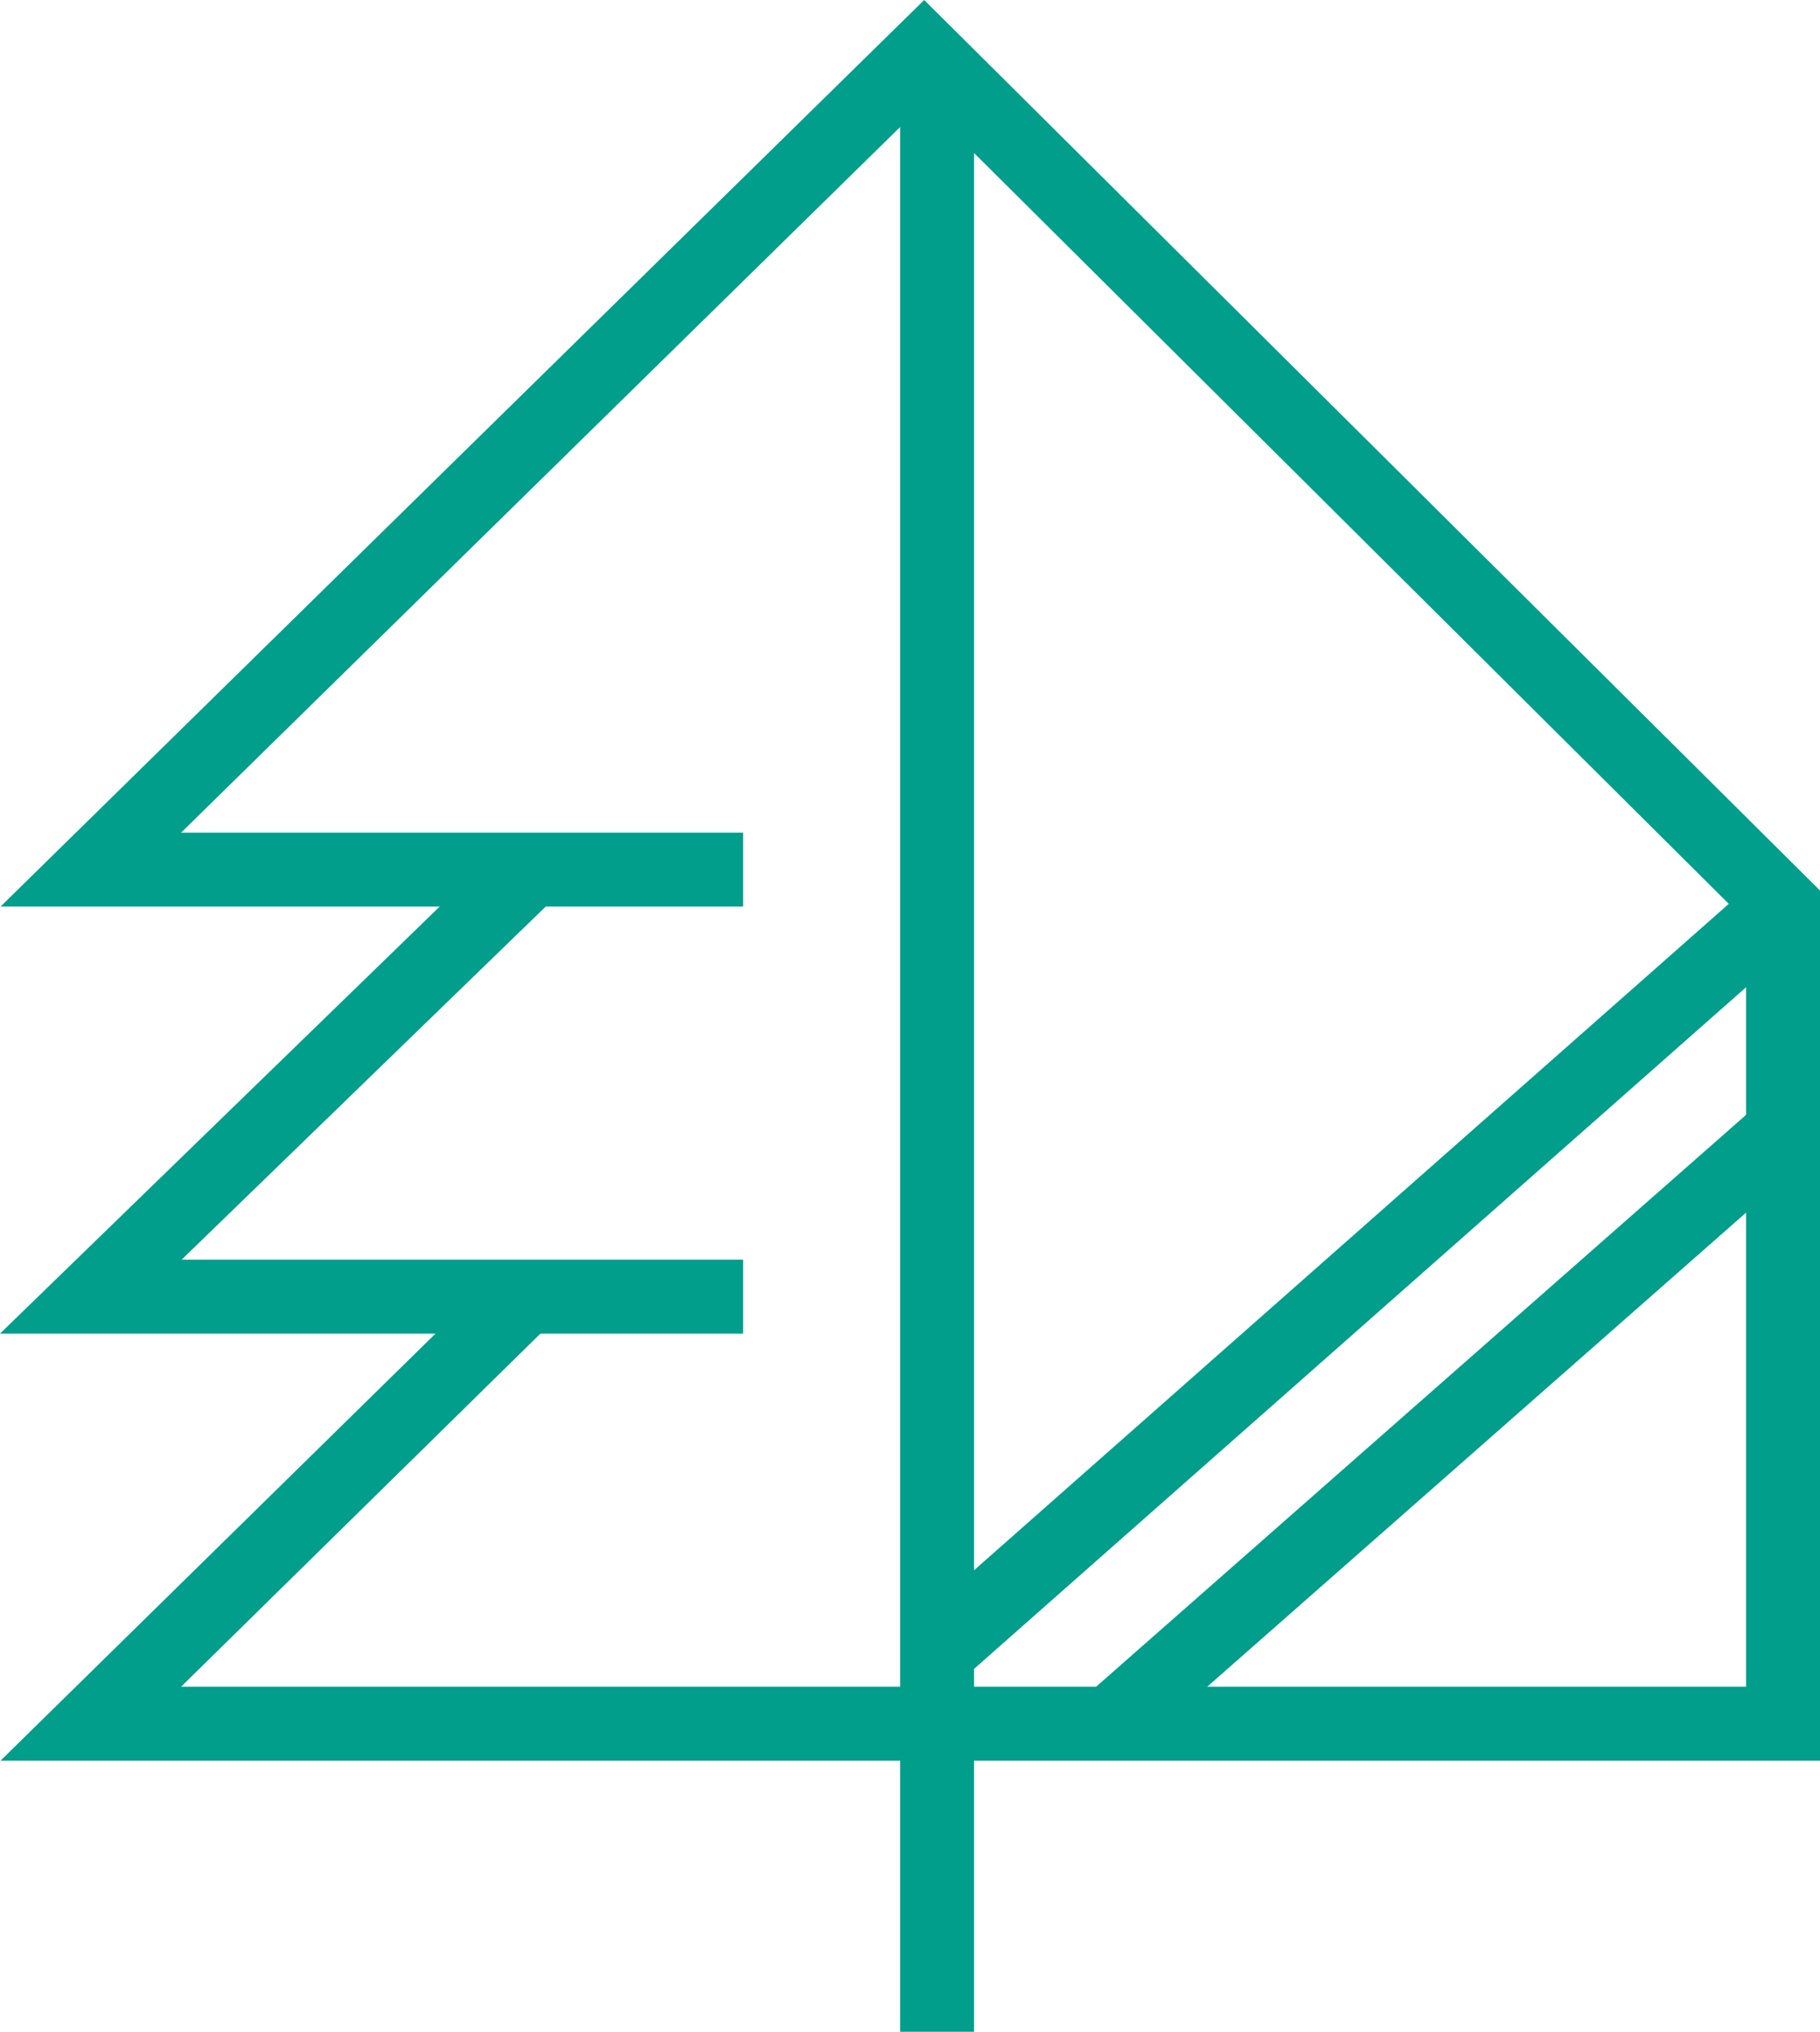
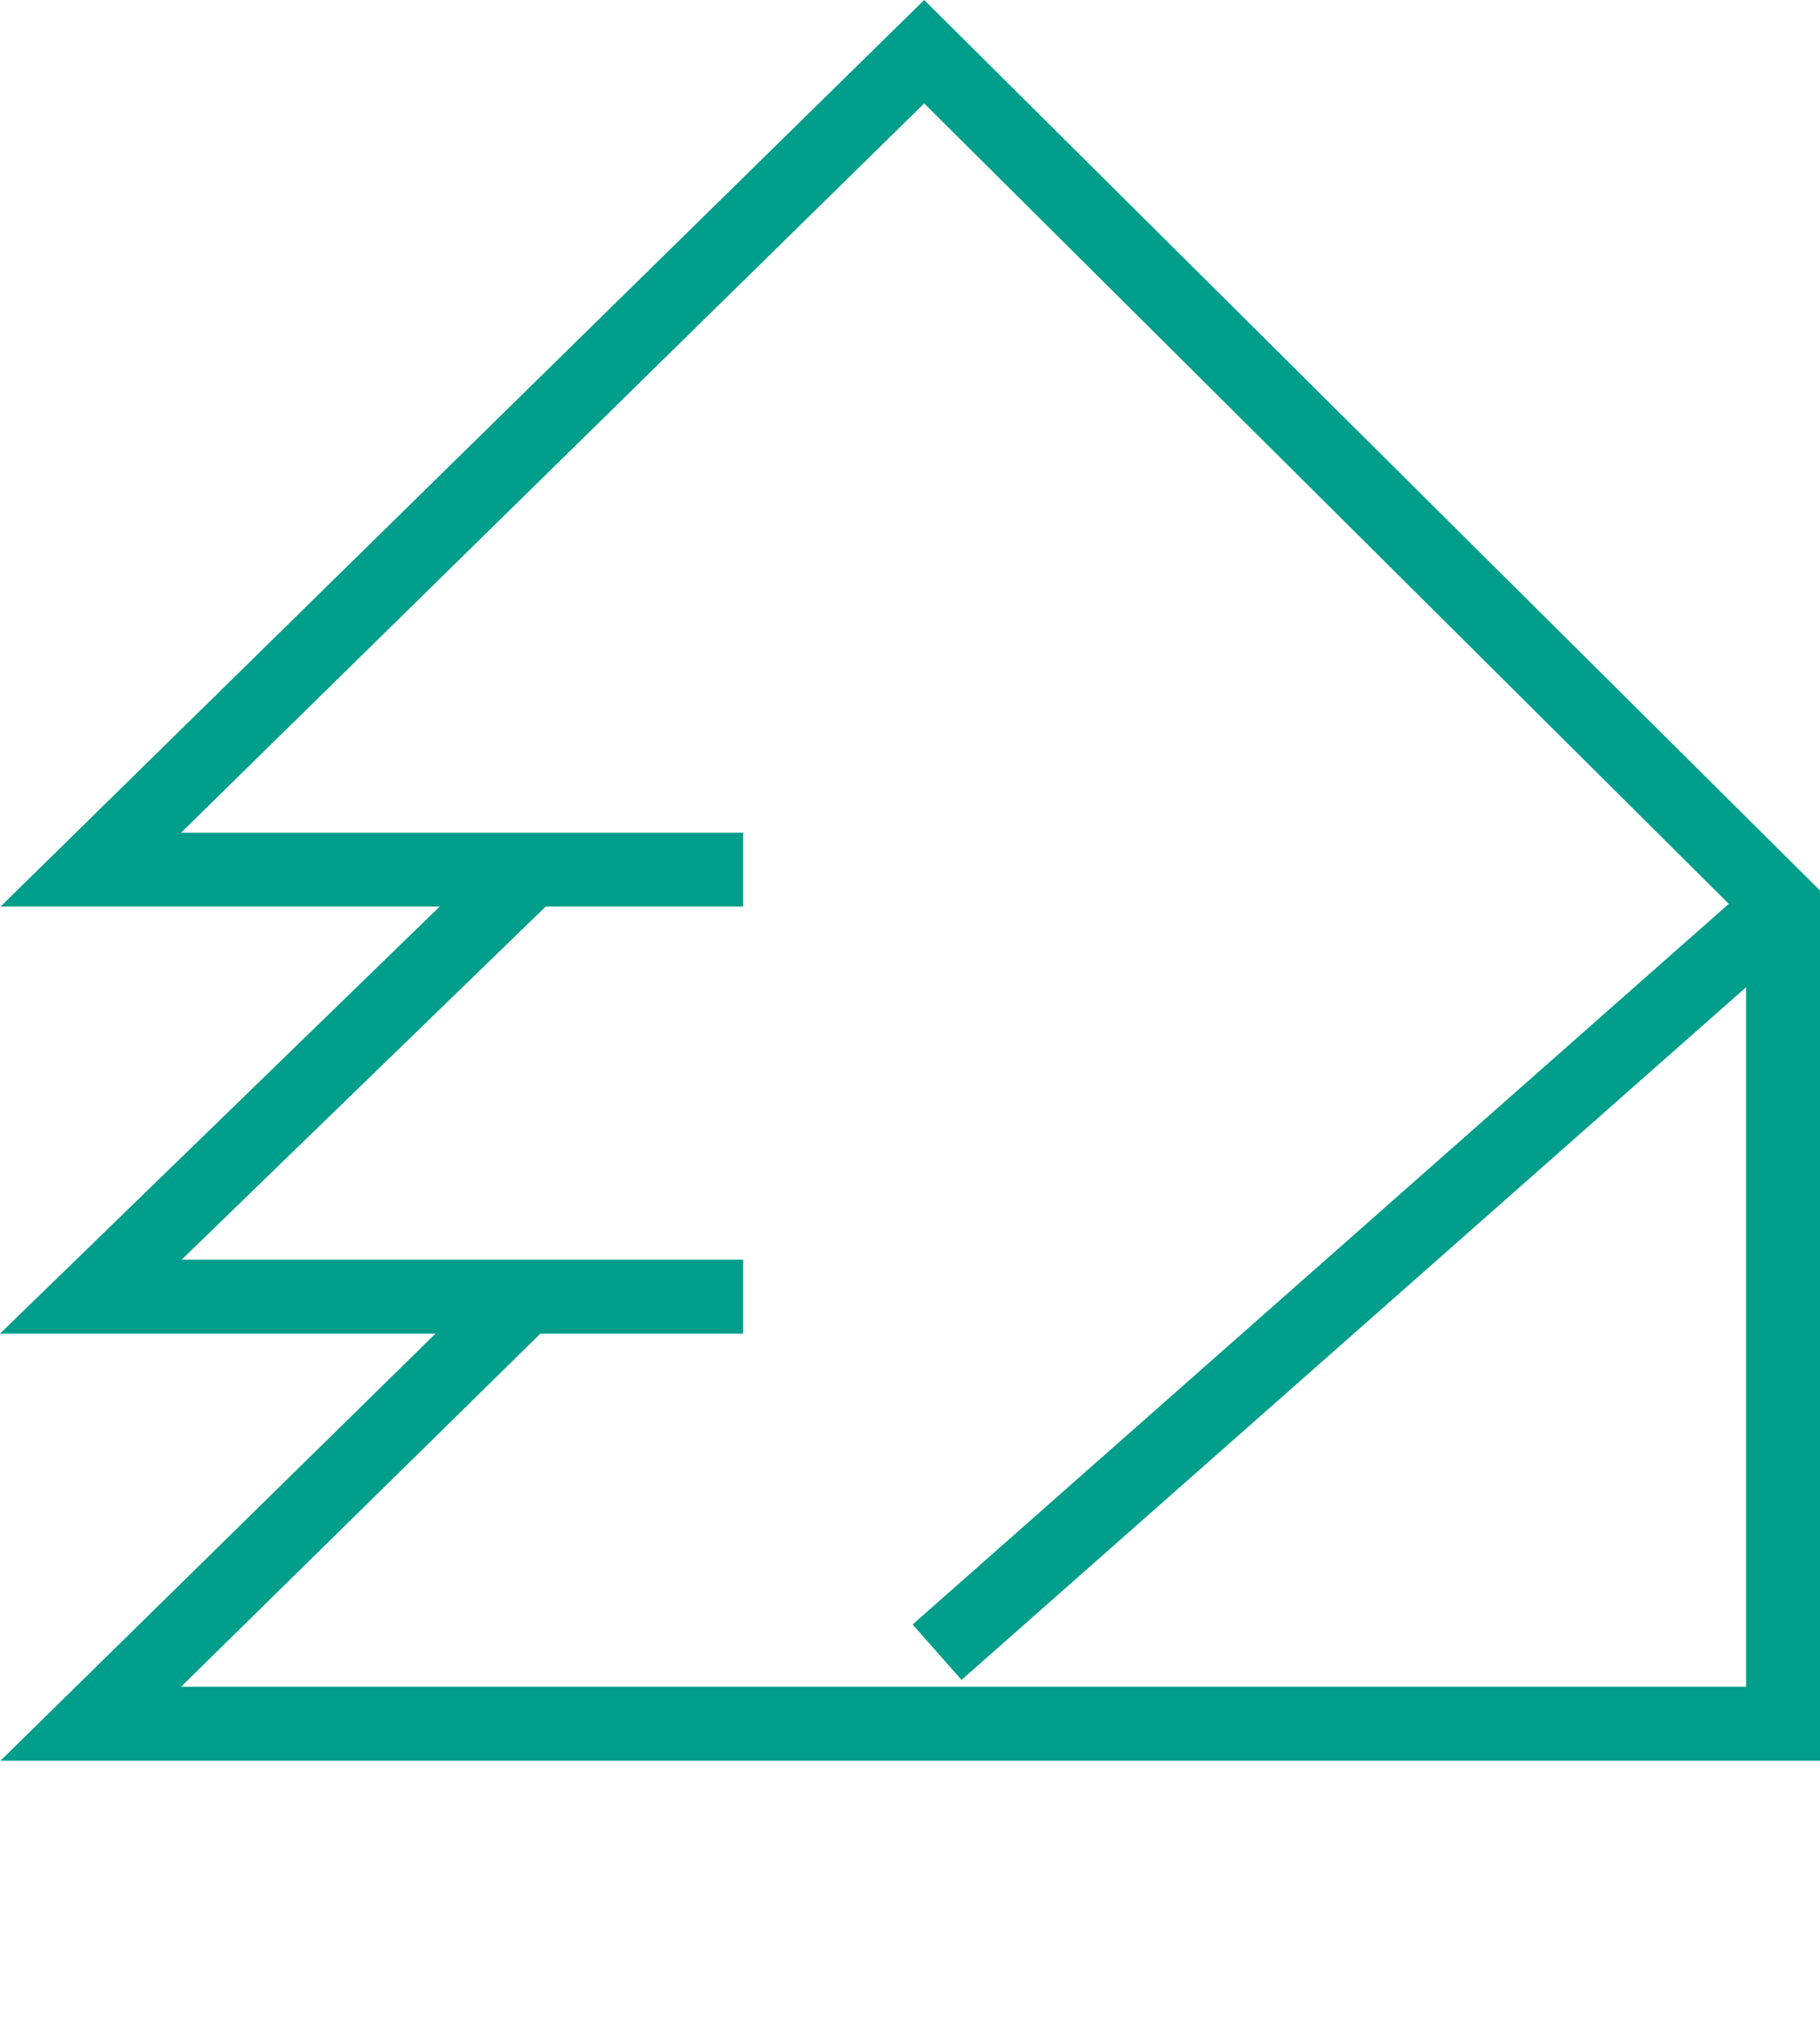
<svg xmlns="http://www.w3.org/2000/svg" viewBox="0 0 33.97 37.93">
  <defs>
    <style>.cls-1{fill:#009e8b;}</style>
  </defs>
  <title>Asset 21</title>
  <g id="Layer_2" data-name="Layer 2">
    <g id="ARTWORK">
-       <rect class="cls-1" x="16.8" y="1.82" width="1.38" height="36.1" />
-       <rect class="cls-1" x="18.63" y="25.95" width="16.74" height="1.37" transform="translate(-10.86 24.47) rotate(-41.34)" />
      <rect class="cls-1" x="14.85" y="23.18" width="21.06" height="1.38" transform="translate(-9.44 22.77) rotate(-41.44)" />
      <polygon class="cls-1" points="33.97 32.86 0.01 32.86 9.33 23.71 10.29 24.69 3.38 31.48 32.59 31.48 32.59 17.19 17.25 1.93 3.38 15.54 13.87 15.54 13.87 16.92 0.01 16.92 17.25 0 33.97 16.62 33.97 32.86" />
      <polygon class="cls-1" points="13.87 24.89 0 24.89 9.38 15.78 10.34 16.77 3.39 23.51 13.87 23.51 13.87 24.89" />
    </g>
  </g>
</svg>